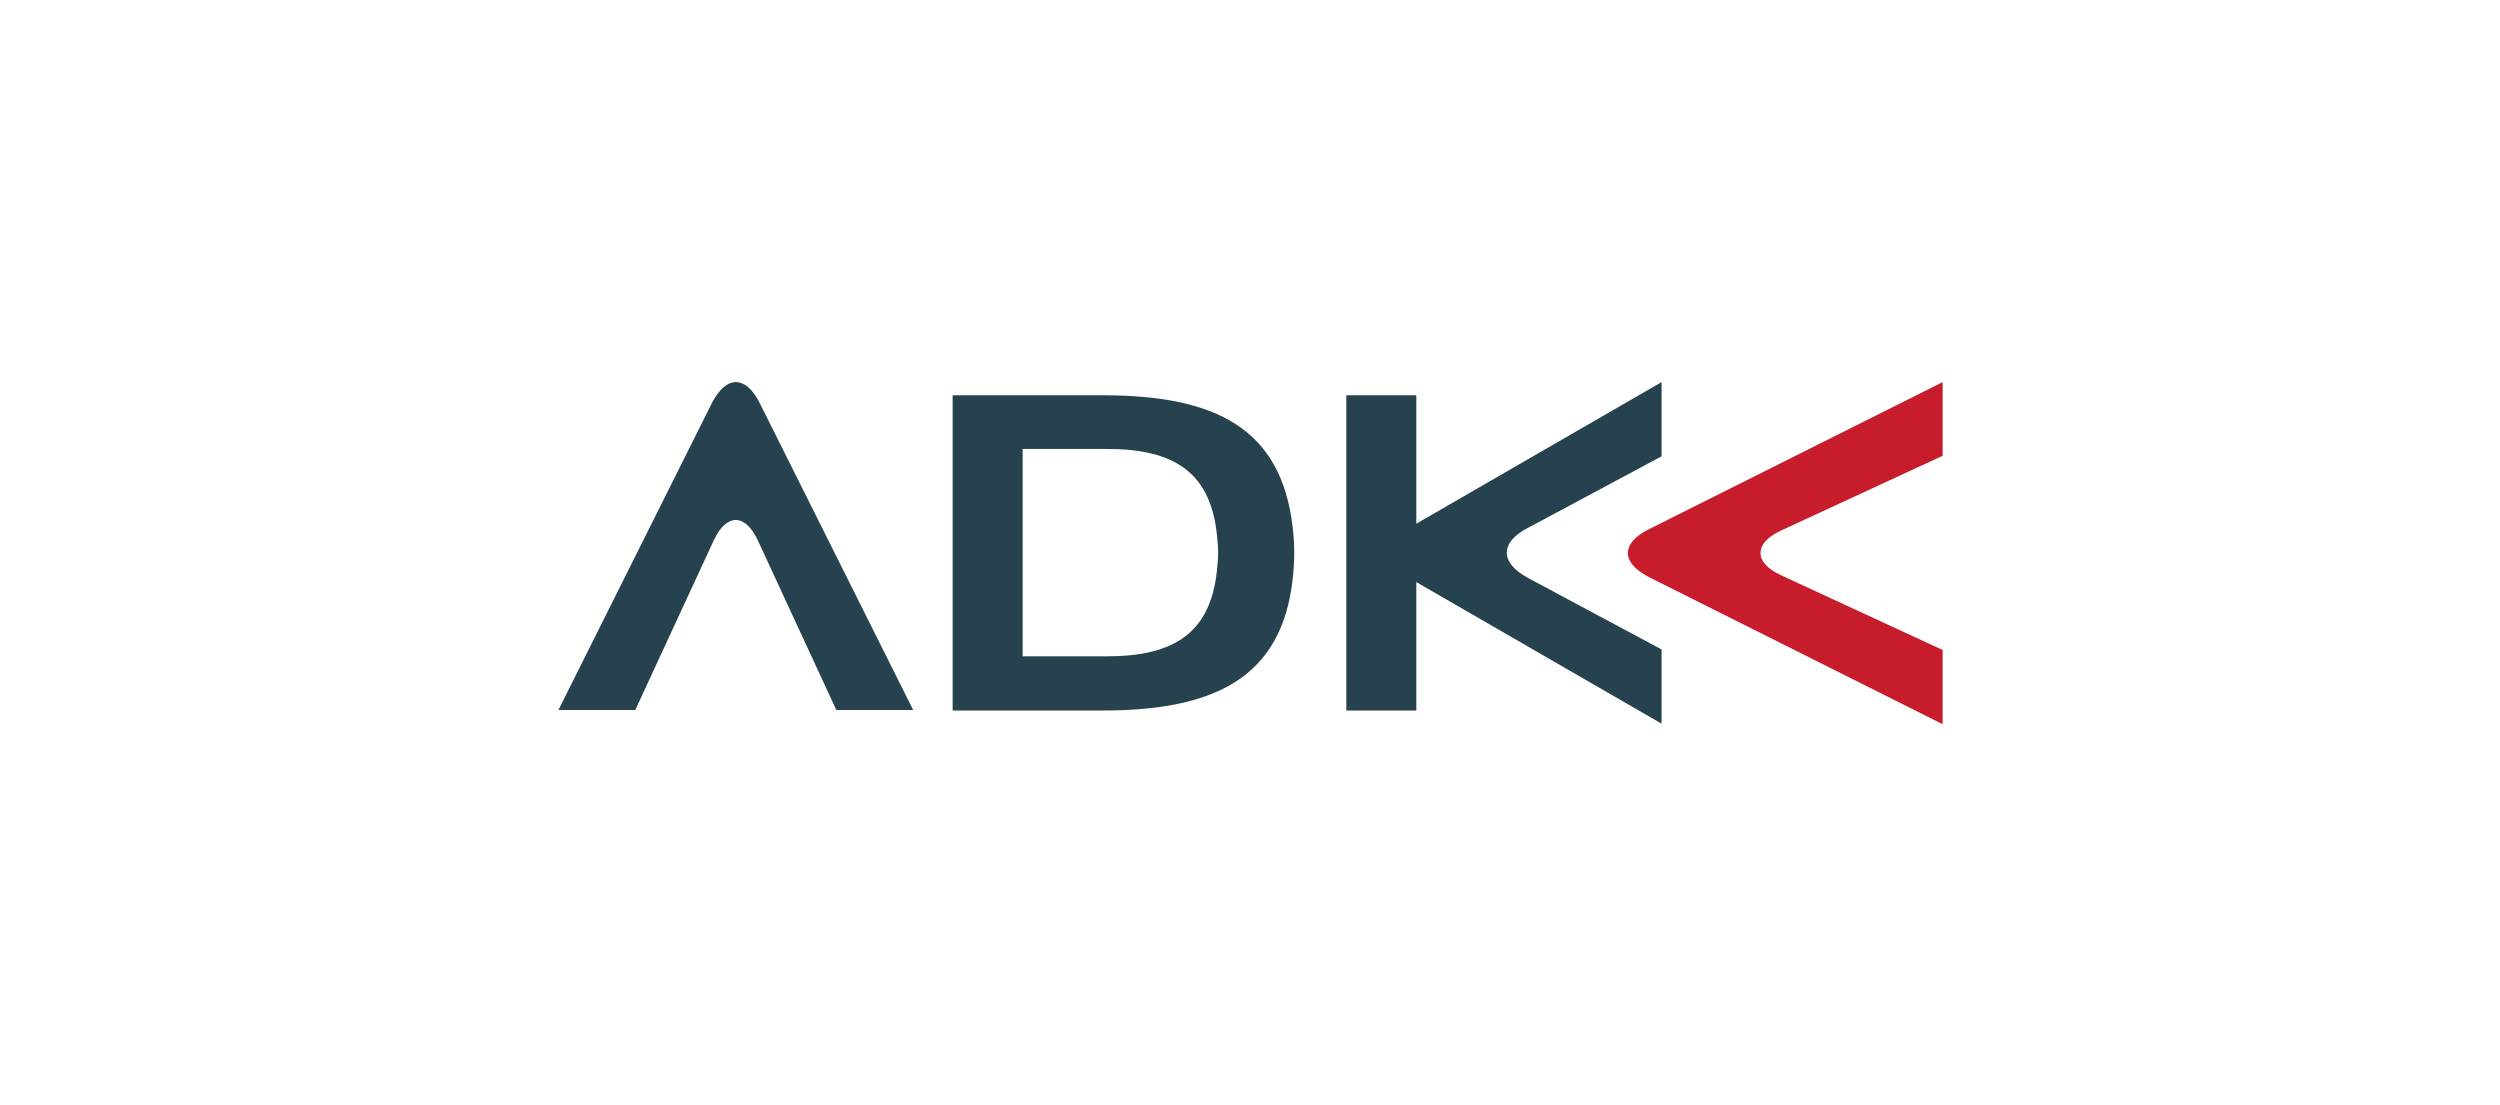
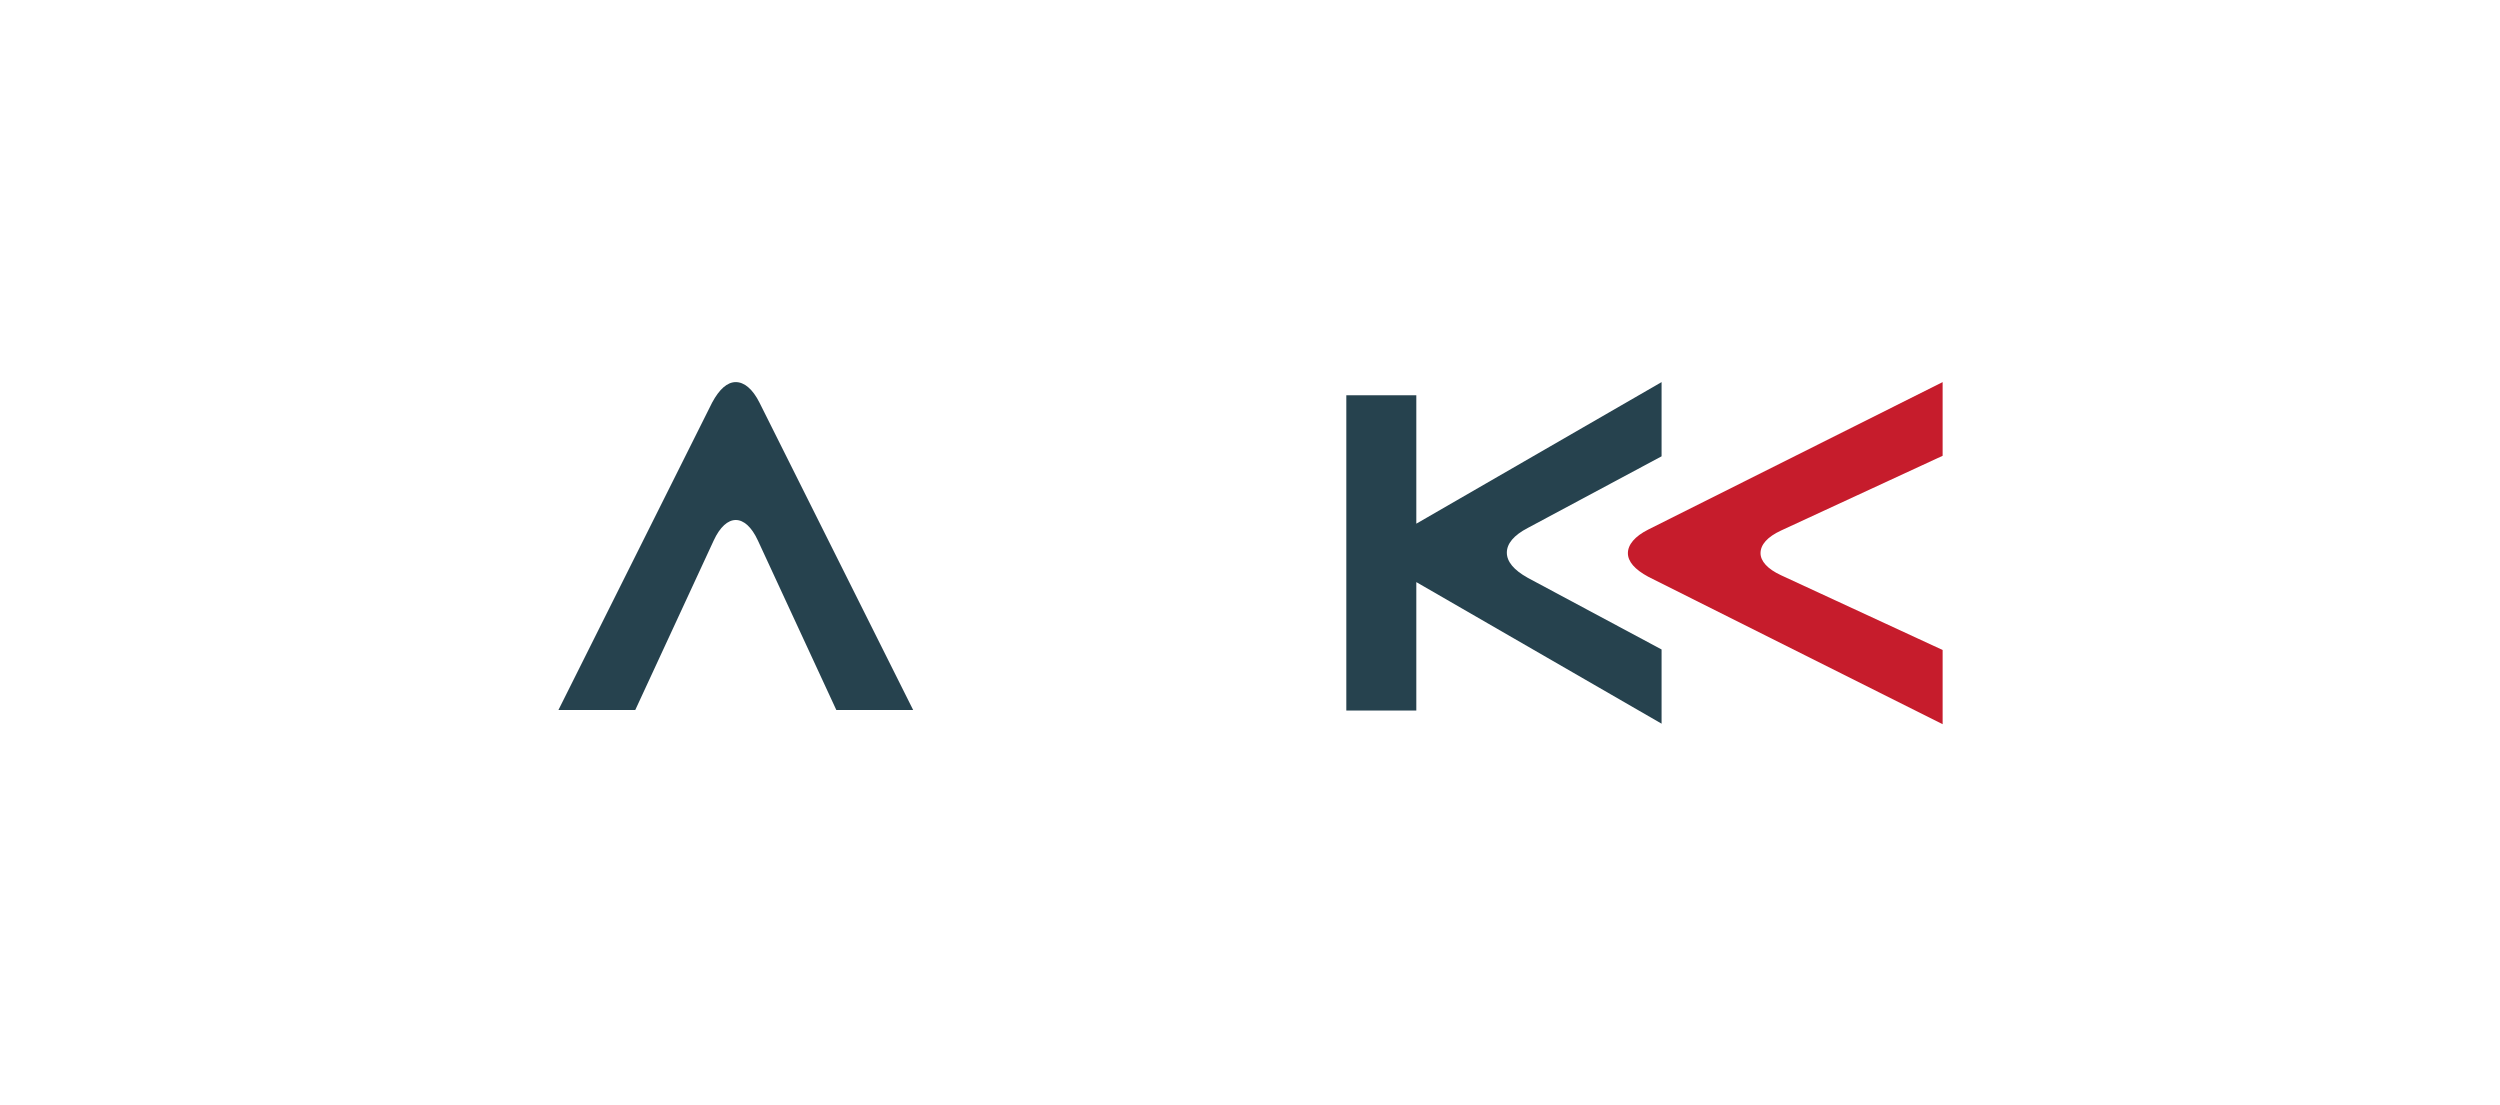
<svg xmlns="http://www.w3.org/2000/svg" version="1.1" id="Layer_1" x="0px" y="0px" viewBox="0 0 475 210" style="enable-background:new 0 0 475 210;" xml:space="preserve">
  <style type="text/css">
	.st0{fill:#26424E;}
	.st1{fill:#C61C2C;}
	.st2{fill:none;}
</style>
  <g>
    <g>
      <path class="st0" d="M139.8,72.6c-1.6,0-3.1,1.3-4.5,3.9l-29.2,58.4h14.6l14.9-32.2c1.2-2.6,2.7-3.9,4.2-3.9c1.5,0,3,1.3,4.2,3.9    l14.9,32.2h14.6l-29.2-58.4C143,73.9,141.4,72.6,139.8,72.6z" />
      <path class="st0" d="M286.3,105c0-1.7,1.3-3.3,4-4.7l25.4-13.6V72.6l-46.6,26.9V75.1h-13.3v59.9h13.3v-24.4l46.6,26.9v-14.1    l-25.4-13.6C287.6,108.3,286.3,106.7,286.3,105z" />
      <path class="st1" d="M338.4,100.8l30.7-14.2V72.6l-55.9,28c-2.6,1.3-3.9,2.9-3.9,4.5c0,1.6,1.3,3.1,3.9,4.5l55.9,28v-14.1    l-30.7-14.2c-2.6-1.2-3.9-2.7-3.9-4.2C334.5,103.5,335.8,102,338.4,100.8z" />
-       <path class="st0" d="M209.5,75.1H181v59.9h28.5c21.5,0,34-6.4,36.1-24.9c0.4-3.3,0.4-6.7,0-10C243.4,81.4,231,75.1,209.5,75.1z     M231.3,107.5c-1,12.7-8.1,17.2-21,17.2h-16V85.3h16c12.9,0,20,4.5,21,17.2C231.5,104.2,231.5,105.8,231.3,107.5z" />
    </g>
-     <rect x="73.8" y="40.2" class="st2" width="337.5" height="129.7" />
  </g>
</svg>